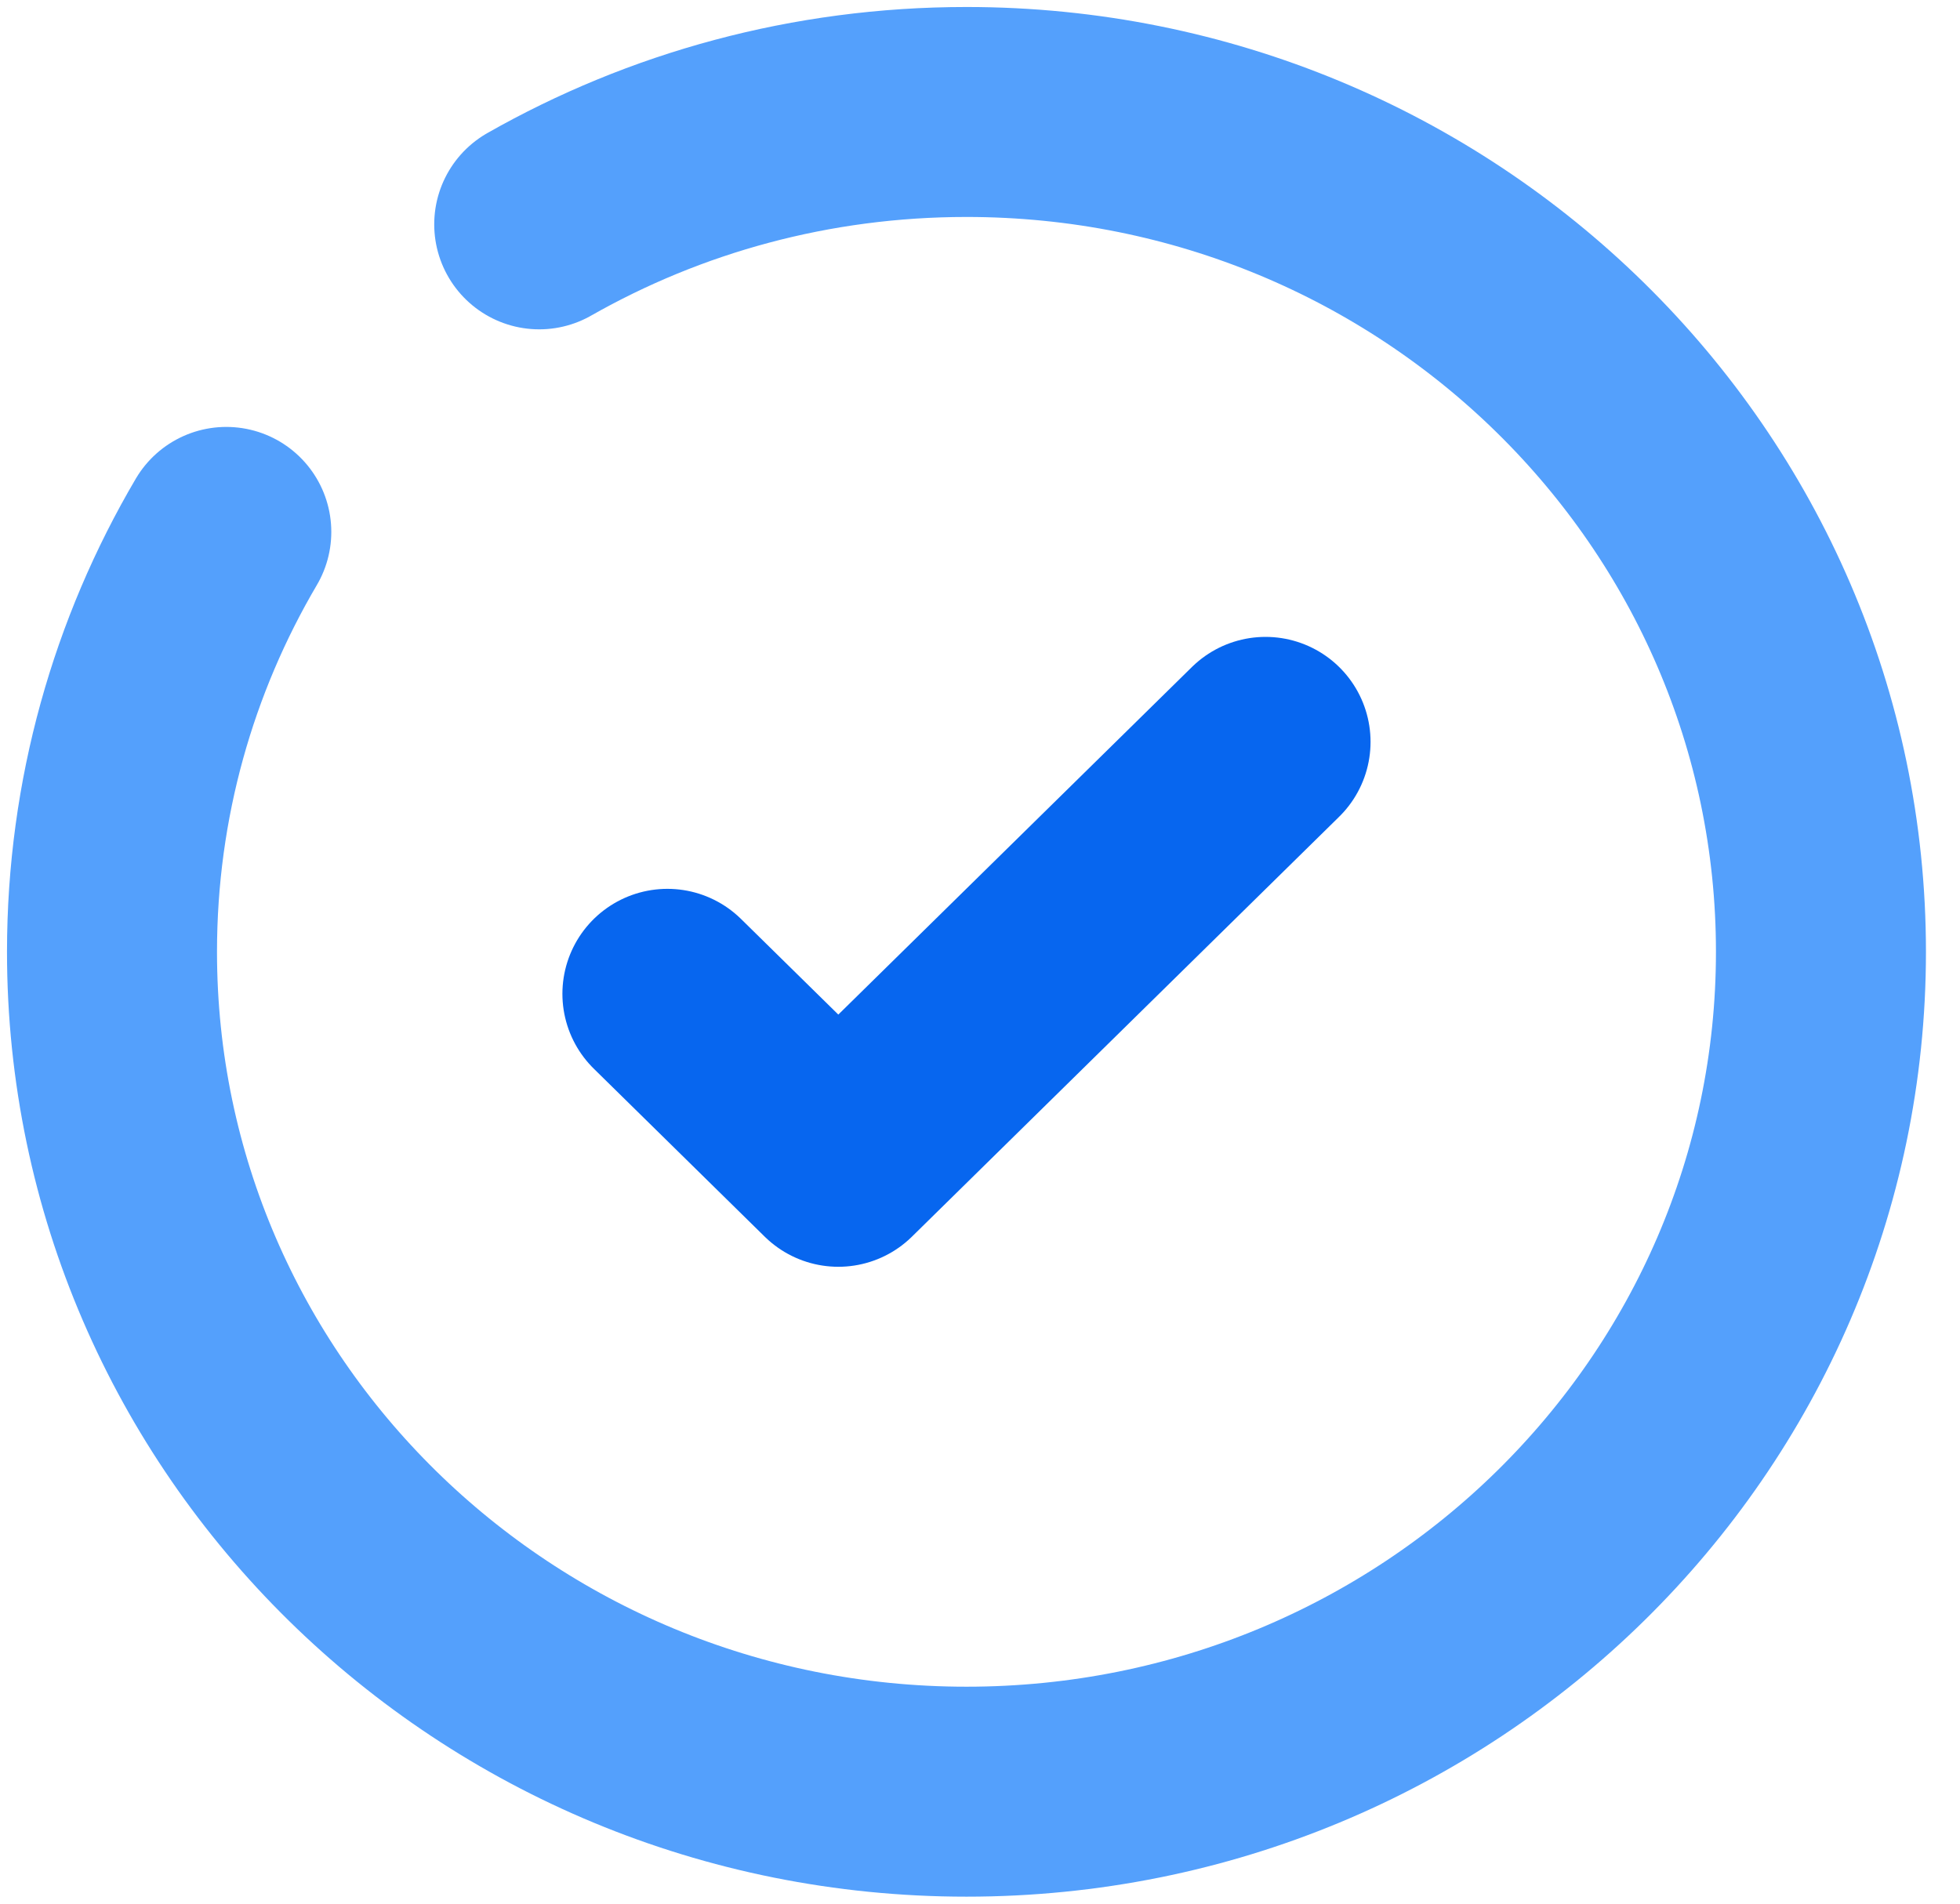
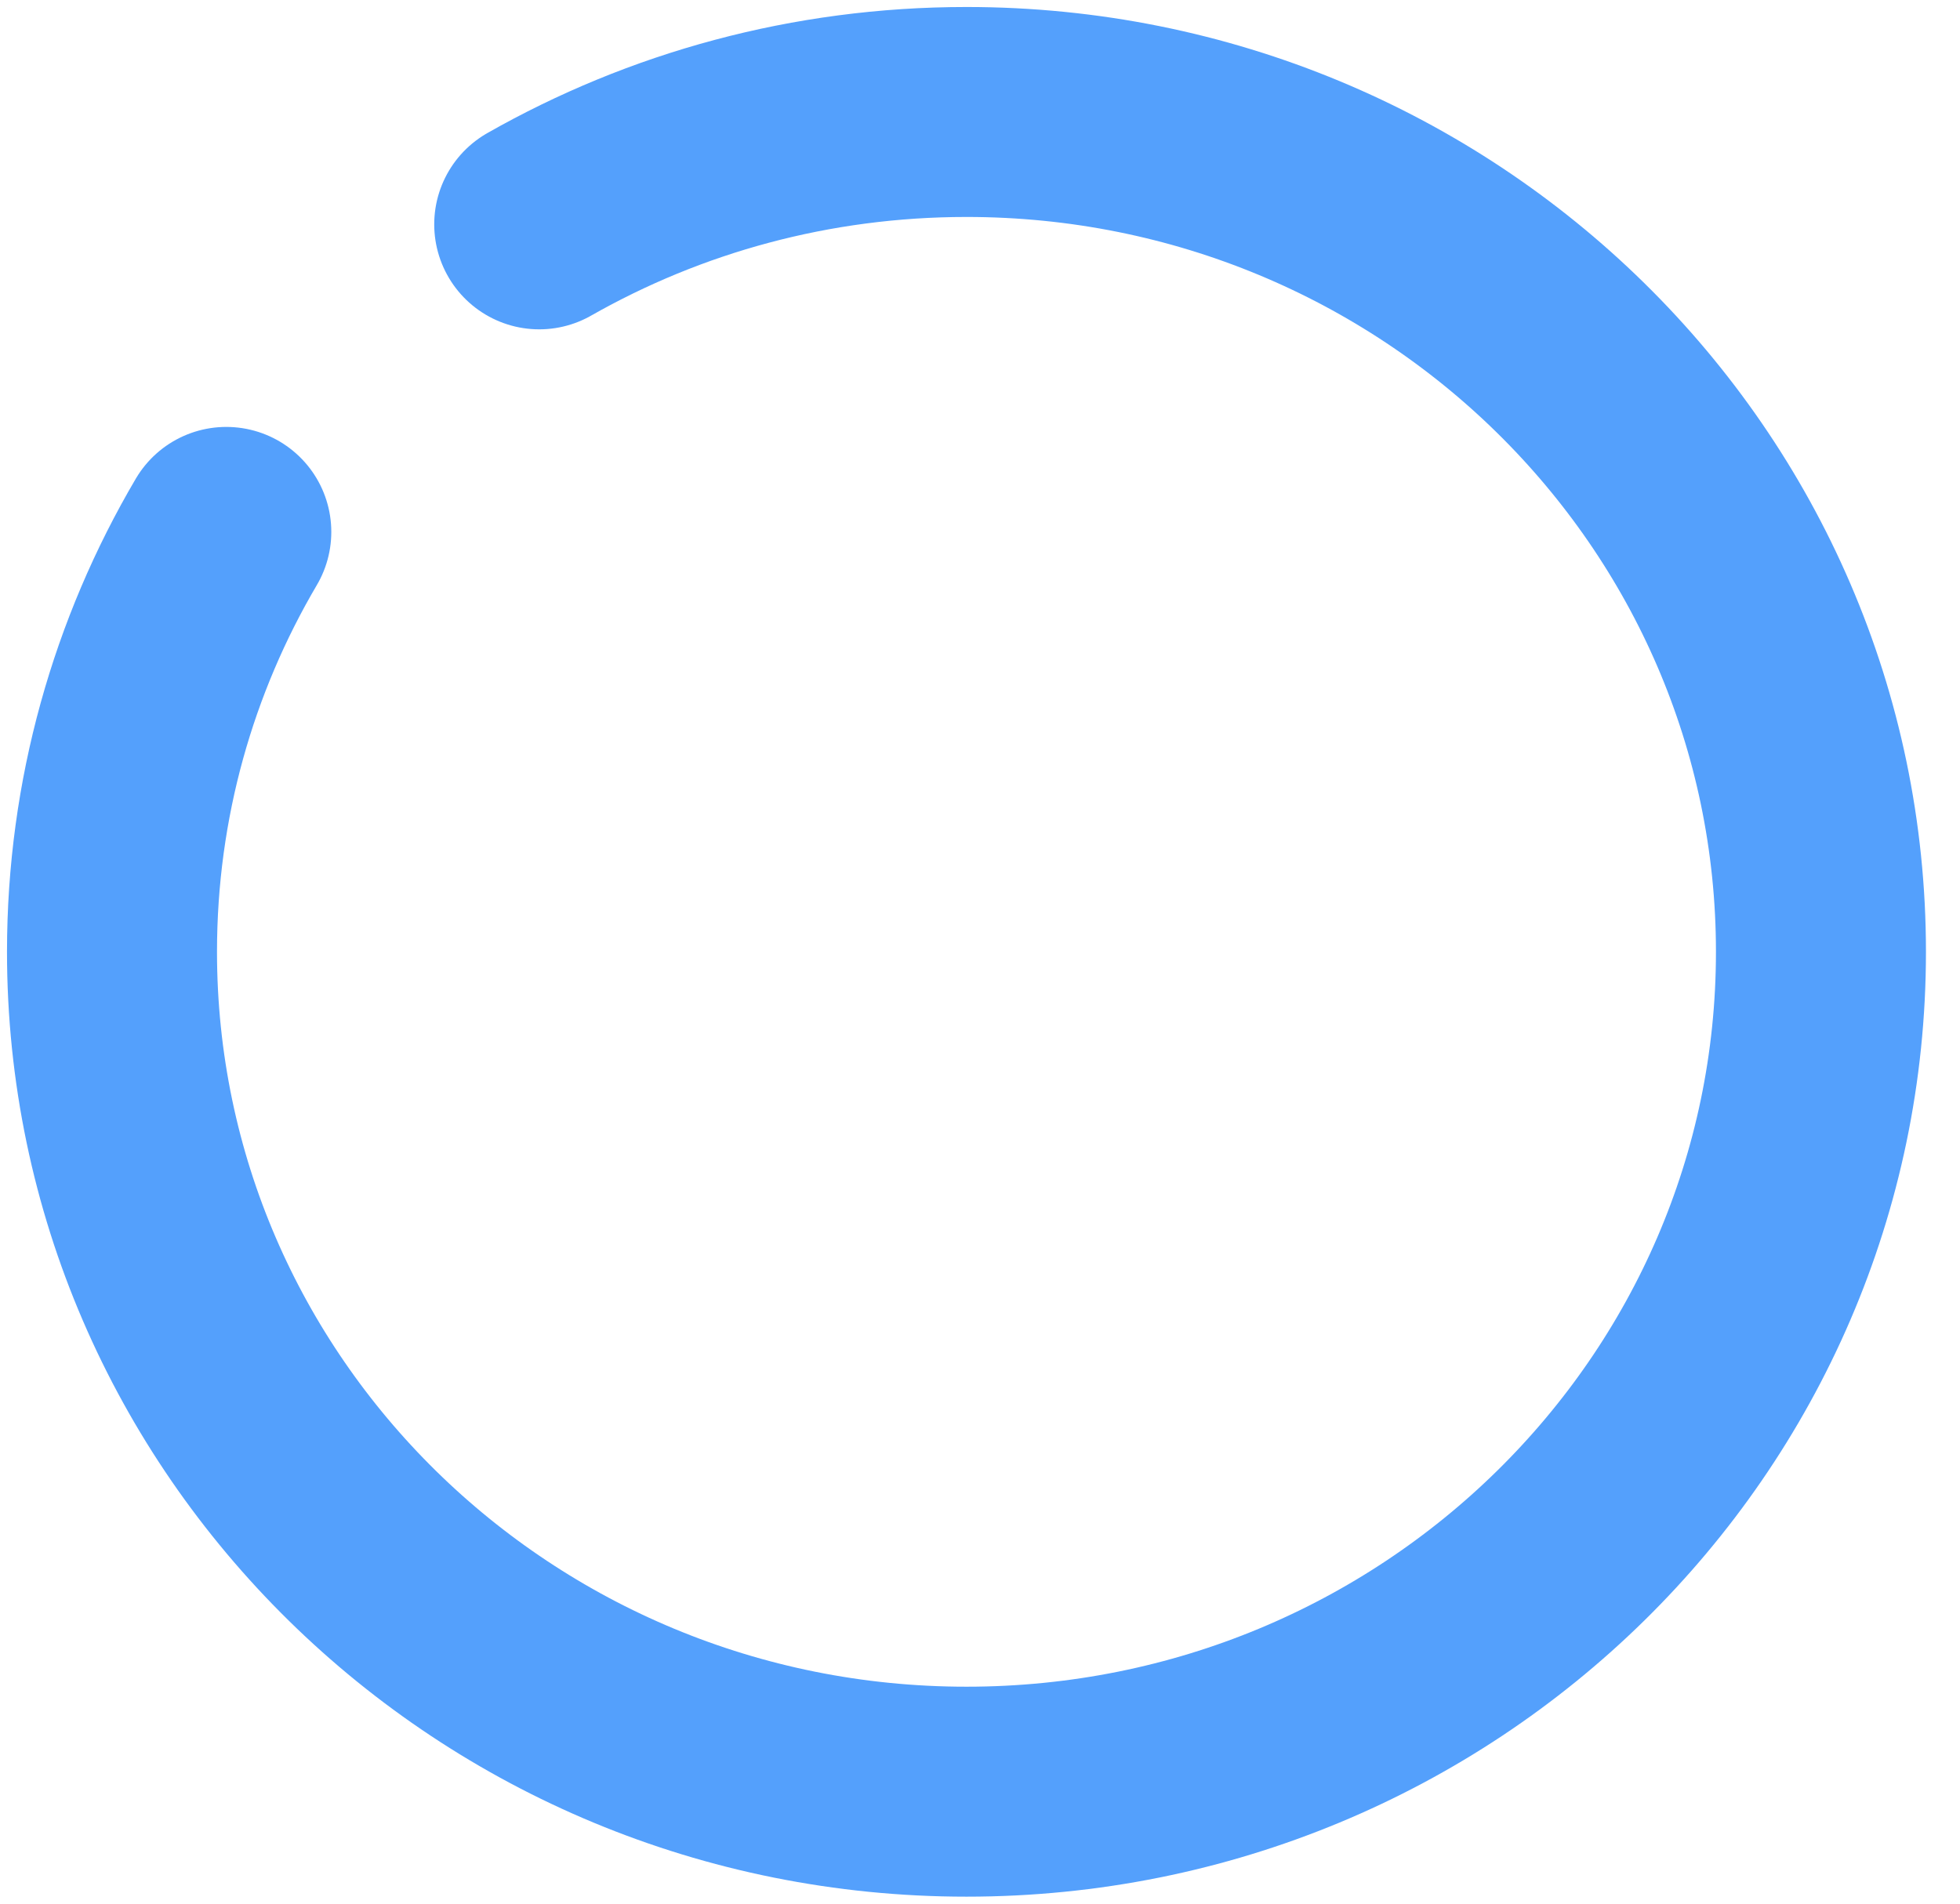
<svg xmlns="http://www.w3.org/2000/svg" width="35" height="34" viewBox="0 0 35 34" fill="none">
  <g id="Group 560">
-     <path id="Vector" d="M11.918 17.75L14.97 20.75L22.599 13.25" stroke="#0766EF" stroke-width="3.75" stroke-linecap="round" stroke-linejoin="round" />
    <path id="Vector_2" d="M9.629 4.007C11.874 2.73 14.479 2 17.259 2C25.686 2 32.517 8.716 32.517 17C32.517 25.284 25.686 32 17.259 32C8.832 32 2 25.284 2 17C2 14.268 2.743 11.706 4.041 9.5" stroke="#54A0FC" stroke-width="3.75" stroke-linecap="round" />
  </g>
</svg>